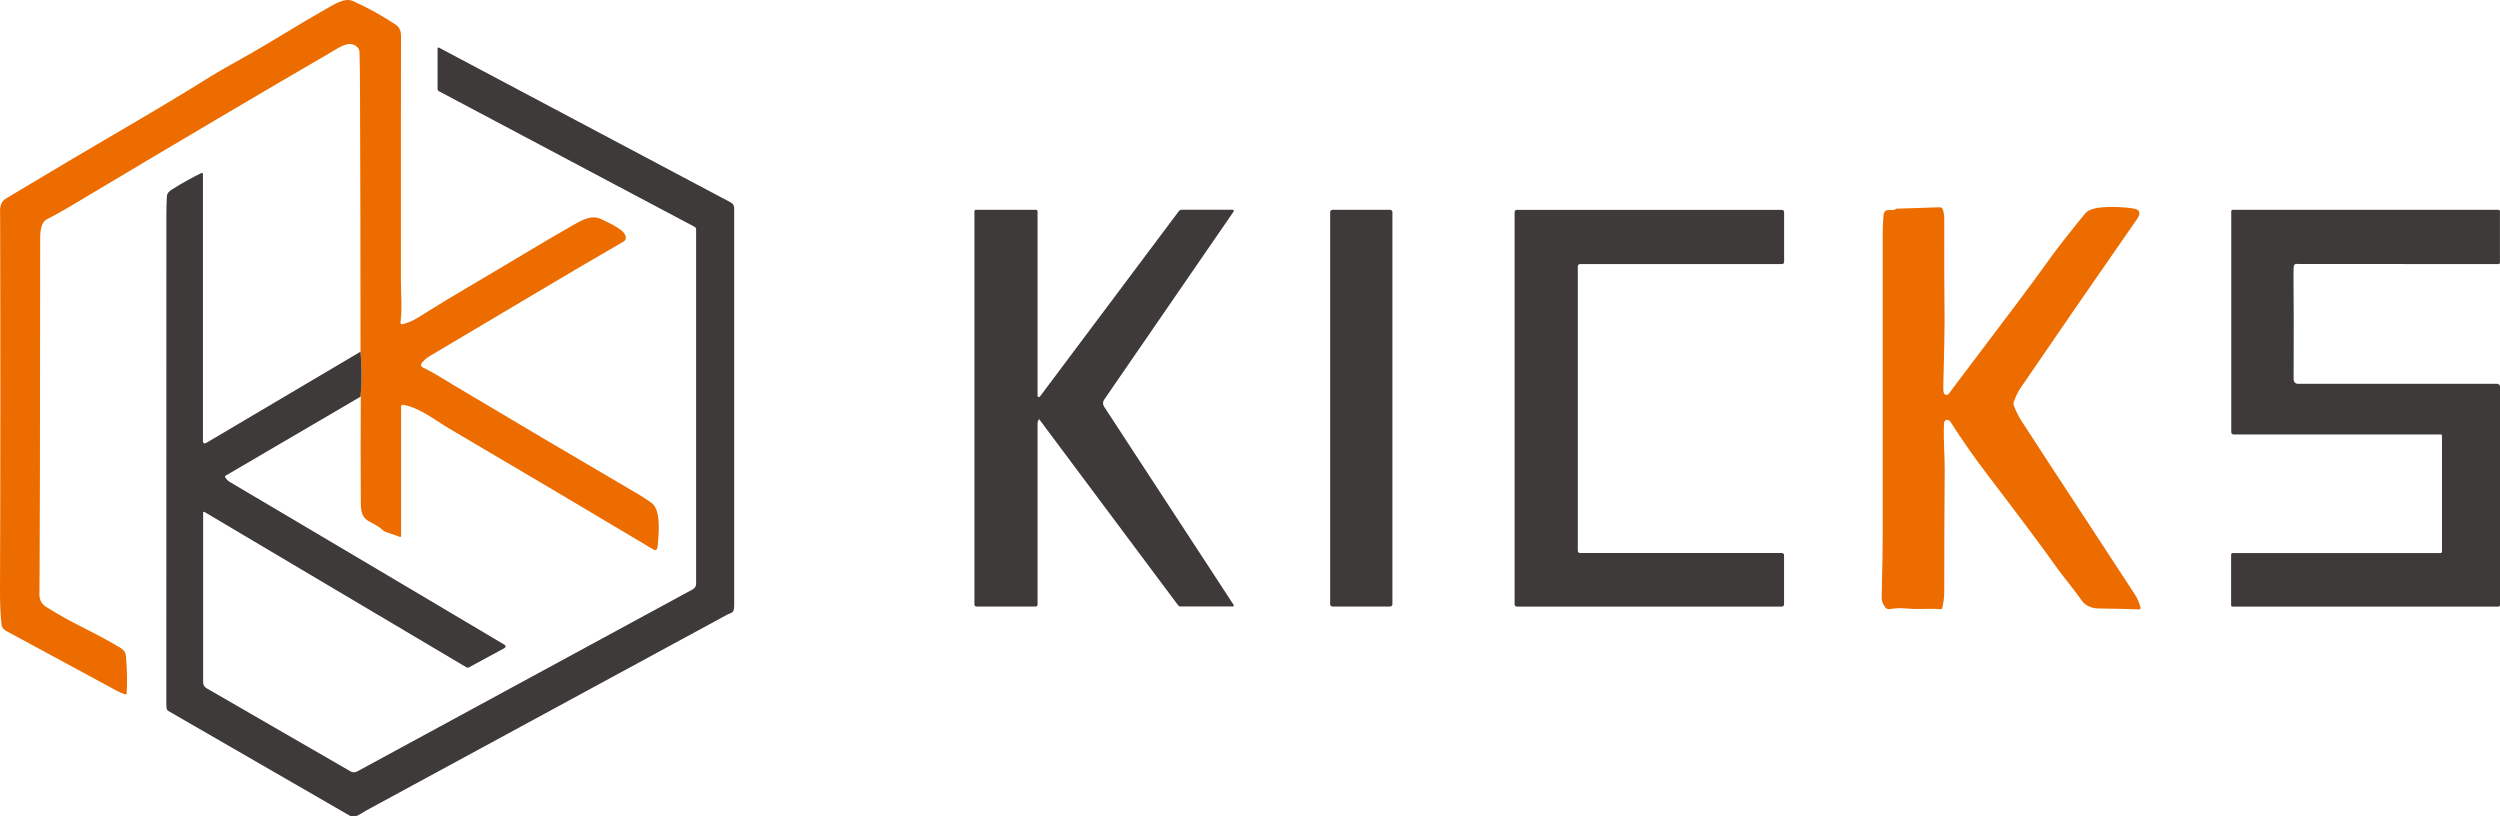
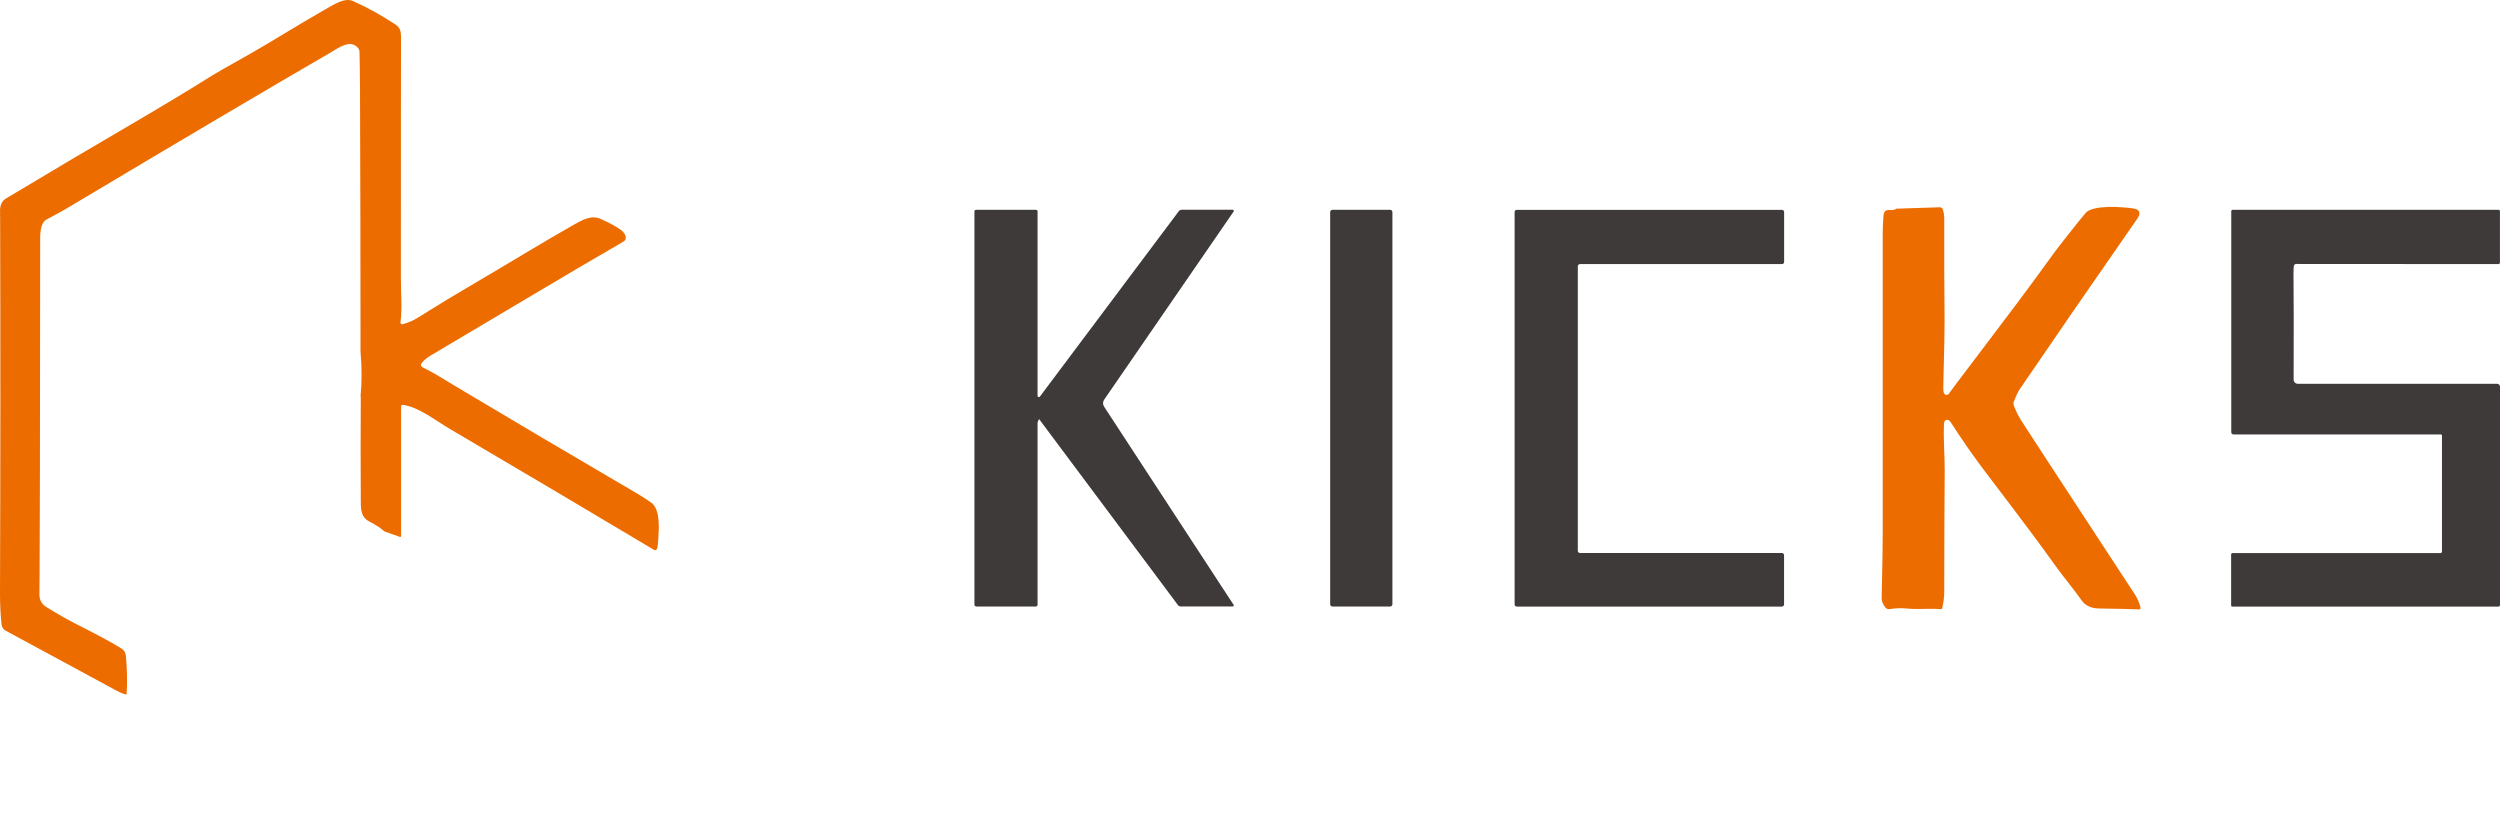
<svg xmlns="http://www.w3.org/2000/svg" id="logo" width="392" height="128" viewBox="0 0 392 128">
  <path d="M56.53,62.2c.22-2.18.22-4.54,0-7.08,0-13.76-.03-27.5-.08-41.23-.01-2.28-.04-4.19-.08-5.75-.01-.26-.1-.48-.26-.66-1.19-1.31-2.87-.07-4.18.7-9.9,5.74-23.61,13.84-41.15,24.31-1.08.65-2.23,1.28-3.45,1.91-1.08.56-1.03,2.43-1.03,3.49-.02,31.06-.05,48.26-.09,51.61-.01.65-.02,1.88-.03,3.71,0,.87.36,1.52,1.08,1.97,1.76,1.09,3.33,1.98,4.71,2.68,3.6,1.82,5.97,3.1,7.1,3.85.41.27.64.66.68,1.16.18,2.16.22,4.12.11,5.88,0,.09-.09.16-.18.13-.43-.12-.88-.3-1.34-.55-1.82-1-7.64-4.14-17.45-9.44-.36-.2-.61-.56-.65-.97C.08,96.38,0,94.78,0,93.12c.07-19.73.08-39.46.02-59.19-.03-.18-.03-.36,0-.52-.09-1.1.22-1.87.92-2.29,7.92-4.74,14.02-8.35,18.28-10.83,5.75-3.36,10.36-6.13,13.83-8.32.67-.43,2.37-1.4,5.09-2.92,4.39-2.46,8.76-5.26,12.78-7.53,1.41-.79,3.1-1.95,4.44-1.35,2.29,1.02,4.51,2.26,6.67,3.69.67.45.85,1.04.85,1.83-.02,4.04-.02,16.75-.02,38.12,0,2.3.23,4.64-.07,6.76-.02.17.13.31.3.27.83-.19,1.64-.54,2.44-1.04,2.94-1.85,6.06-3.74,9.37-5.67,4.35-2.54,10.16-6.11,15.01-8.86,1.38-.78,2.81-1.6,4.26-.95,1.41.62,2.49,1.22,3.24,1.78.54.4,1.12,1.34.34,1.79-4.2,2.43-8.22,4.79-12.07,7.08-9.38,5.58-15.44,9.18-18.16,10.78-.6.35-1.08.76-1.43,1.23-.16.2-.08.5.15.61,1.69.79,3.16,1.77,4.79,2.74,8.99,5.37,18.68,11.1,29.08,17.18.56.33,1.22.76,1.98,1.29,1.49,1.03,1.23,4.22,1.12,5.85-.05.74-.11,1.2-.18,1.39-.07.2-.3.28-.48.18-9.61-5.74-20.33-12.09-32.16-19.05-2.14-1.26-4.73-3.35-7.23-3.69-.14-.02-.27.09-.27.23v20.35c0,.1-.1.16-.18.13l-2.27-.8c-.14-.05-.27-.13-.38-.24-.34-.34-1.05-.79-2.14-1.37-1.43-.75-1.34-2.01-1.35-3.61-.03-5.16-.04-10.49,0-15.98h0Z" style="fill:#ed6c00;" />
-   <path d="M56.53,55.12c.22,2.54.22,4.9,0,7.08l-21.16,12.39c-.09.05-.12.16-.06.24.2.33.44.58.72.74,16.77,9.92,31.14,18.43,43.1,25.54.19.11.18.39-.01.5l-5.57,3.02c-.13.07-.29.07-.42,0l-41.08-24.36c-.09-.05-.2.01-.2.12v26.6c0,.38.2.73.53.92l22.58,13.04c.32.19.72.19,1.05.01l52.63-28.56c.31-.17.51-.5.51-.86v-55.59c0-.16-.09-.3-.23-.38l-40.12-21.28c-.12-.06-.19-.18-.19-.31v-6.38c0-.11.12-.19.22-.13l45.77,24.28c.32.17.52.5.52.87-.01,21.34-.01,42.11,0,62.3,0,1.31-.41,1.08-1.27,1.55-18.83,10.22-37.66,20.44-56.49,30.65-.76.41-1.39,1.05-2.28.88-.06-.01-.12-.04-.18-.07l-28.52-16.46c-.13-.08-.22-.21-.25-.36-.04-.2-.05-.6-.05-1.2.01-29.13.02-54.63.01-76.51,0-.78.03-1.67.08-2.67.02-.37.28-.71.77-1.01,1.73-1.08,3.29-1.94,4.65-2.59.11-.05.23.03.23.15v41.94c0,.24.26.38.46.26l24.22-14.32h0Z" style="fill:#3e3a39;" />
  <path d="M295.05,93.61c.11-4.9.16-8.18.16-9.85,0-29.54,0-45.3,0-47.29,0-.91.05-1.82.13-2.74.05-.59.39-.86,1-.8.48.04.82-.03,1-.21l6.81-.22c.22,0,.41.13.48.33.15.45.23.93.23,1.44-.01,6.08,0,11.43.05,16.05.01,1.25-.06,4.66-.2,10.24-.01.49.01.85.09,1.06.12.34.57.41.78.11.37-.52,1.82-2.45,4.35-5.78,5.27-6.93,8.76-11.61,10.5-14.04,1.16-1.63,2.24-3.08,3.23-4.33,1.9-2.41,3.03-3.81,3.38-4.2,1.18-1.3,5.73-.95,7.44-.7,1.07.16,1.25.74.64,1.62-7.4,10.64-13.52,19.52-18.36,26.63-.33.48-.67,1.19-1.01,2.1-.06.16-.06.35,0,.51.36.94.75,1.73,1.17,2.38,5.35,8.27,11.82,18.06,17.82,27.27.43.65.72,1.36.9,2.11.03.13-.07.25-.21.25-1.12-.05-3.21-.1-6.27-.14-1.25-.01-2.18-.44-2.77-1.29-1.34-1.9-2.9-3.72-4.14-5.47-1.72-2.44-5.26-7.19-10.64-14.25-2.03-2.66-3.96-5.42-5.8-8.29-.19-.29-.57-.37-.82-.16-.11.09-.17.32-.18.71-.09,2.56.14,4.83.12,7.28-.05,5.97-.07,12.24-.07,18.82,0,.85-.11,1.73-.33,2.61-.02.1-.11.16-.21.15-1.75-.16-3.47.08-5.51-.12-.76-.07-1.6-.04-2.52.11-.25.04-.51-.06-.67-.27-.44-.58-.63-1.12-.56-1.63h0Z" style="fill:#ed6c00;" />
  <path d="M162.92,65.71c-.16.28-.24.5-.23.67,0,3.37,0,12.85,0,28.44,0,.16-.12.28-.28.28h-9.32c-.17,0-.3-.14-.3-.3v-61.66c0-.13.11-.24.24-.24h9.41c.14,0,.25.11.25.25v28.92c0,.19.25.28.36.12l21.79-29.08c.11-.14.27-.22.45-.22h8c.14,0,.23.16.14.28l-20.3,29.5c-.23.33-.23.76-.01,1.09l20.31,31.08c.07.11,0,.25-.13.25h-8.21c-.14,0-.28-.07-.37-.19l-21.8-29.2s0,0-.01,0h0Z" style="fill:#3e3a39;" />
  <path d="M218.33,94.75c0,.19-.16.35-.35.35h-9.06c-.19,0-.35-.16-.35-.35v-61.5c0-.19.16-.35.35-.35h9.06c.19,0,.35.16.35.35v61.5h0Z" style="fill:#3e3a39;" />
  <path d="M279.39,95.11h-41.56c-.19,0-.34-.15-.34-.34v-61.52c0-.19.15-.34.34-.34h41.58c.19,0,.34.15.34.34v7.82c0,.19-.15.34-.34.34h-31.67c-.19,0-.34.15-.34.34v44.62c0,.19.15.34.34.34h31.66c.19,0,.34.15.34.34v7.72c0,.19-.15.34-.34.34h0Z" style="fill:#3e3a39;" />
  <path d="M391.74,41.41l-31.73-.02c-.11,0-.22.06-.28.16-.08.14-.12.59-.11,1.37.04,4.19.05,9.72.02,16.59,0,.37.29.67.66.67h31.25c.25,0,.45.2.45.45v34.25c0,.13-.11.24-.24.24h-41.71c-.12,0-.21-.09-.21-.21v-7.96c0-.13.1-.23.23-.23h32.61c.12,0,.22-.1.22-.22v-18.19c0-.1-.08-.19-.19-.19h-32.5c-.19,0-.35-.16-.35-.36v-34.63c0-.12.1-.23.23-.23h41.68c.12,0,.22.1.22.22v8.05c0,.14-.11.25-.25.25h0Z" style="fill:#3e3a39;" />
</svg>